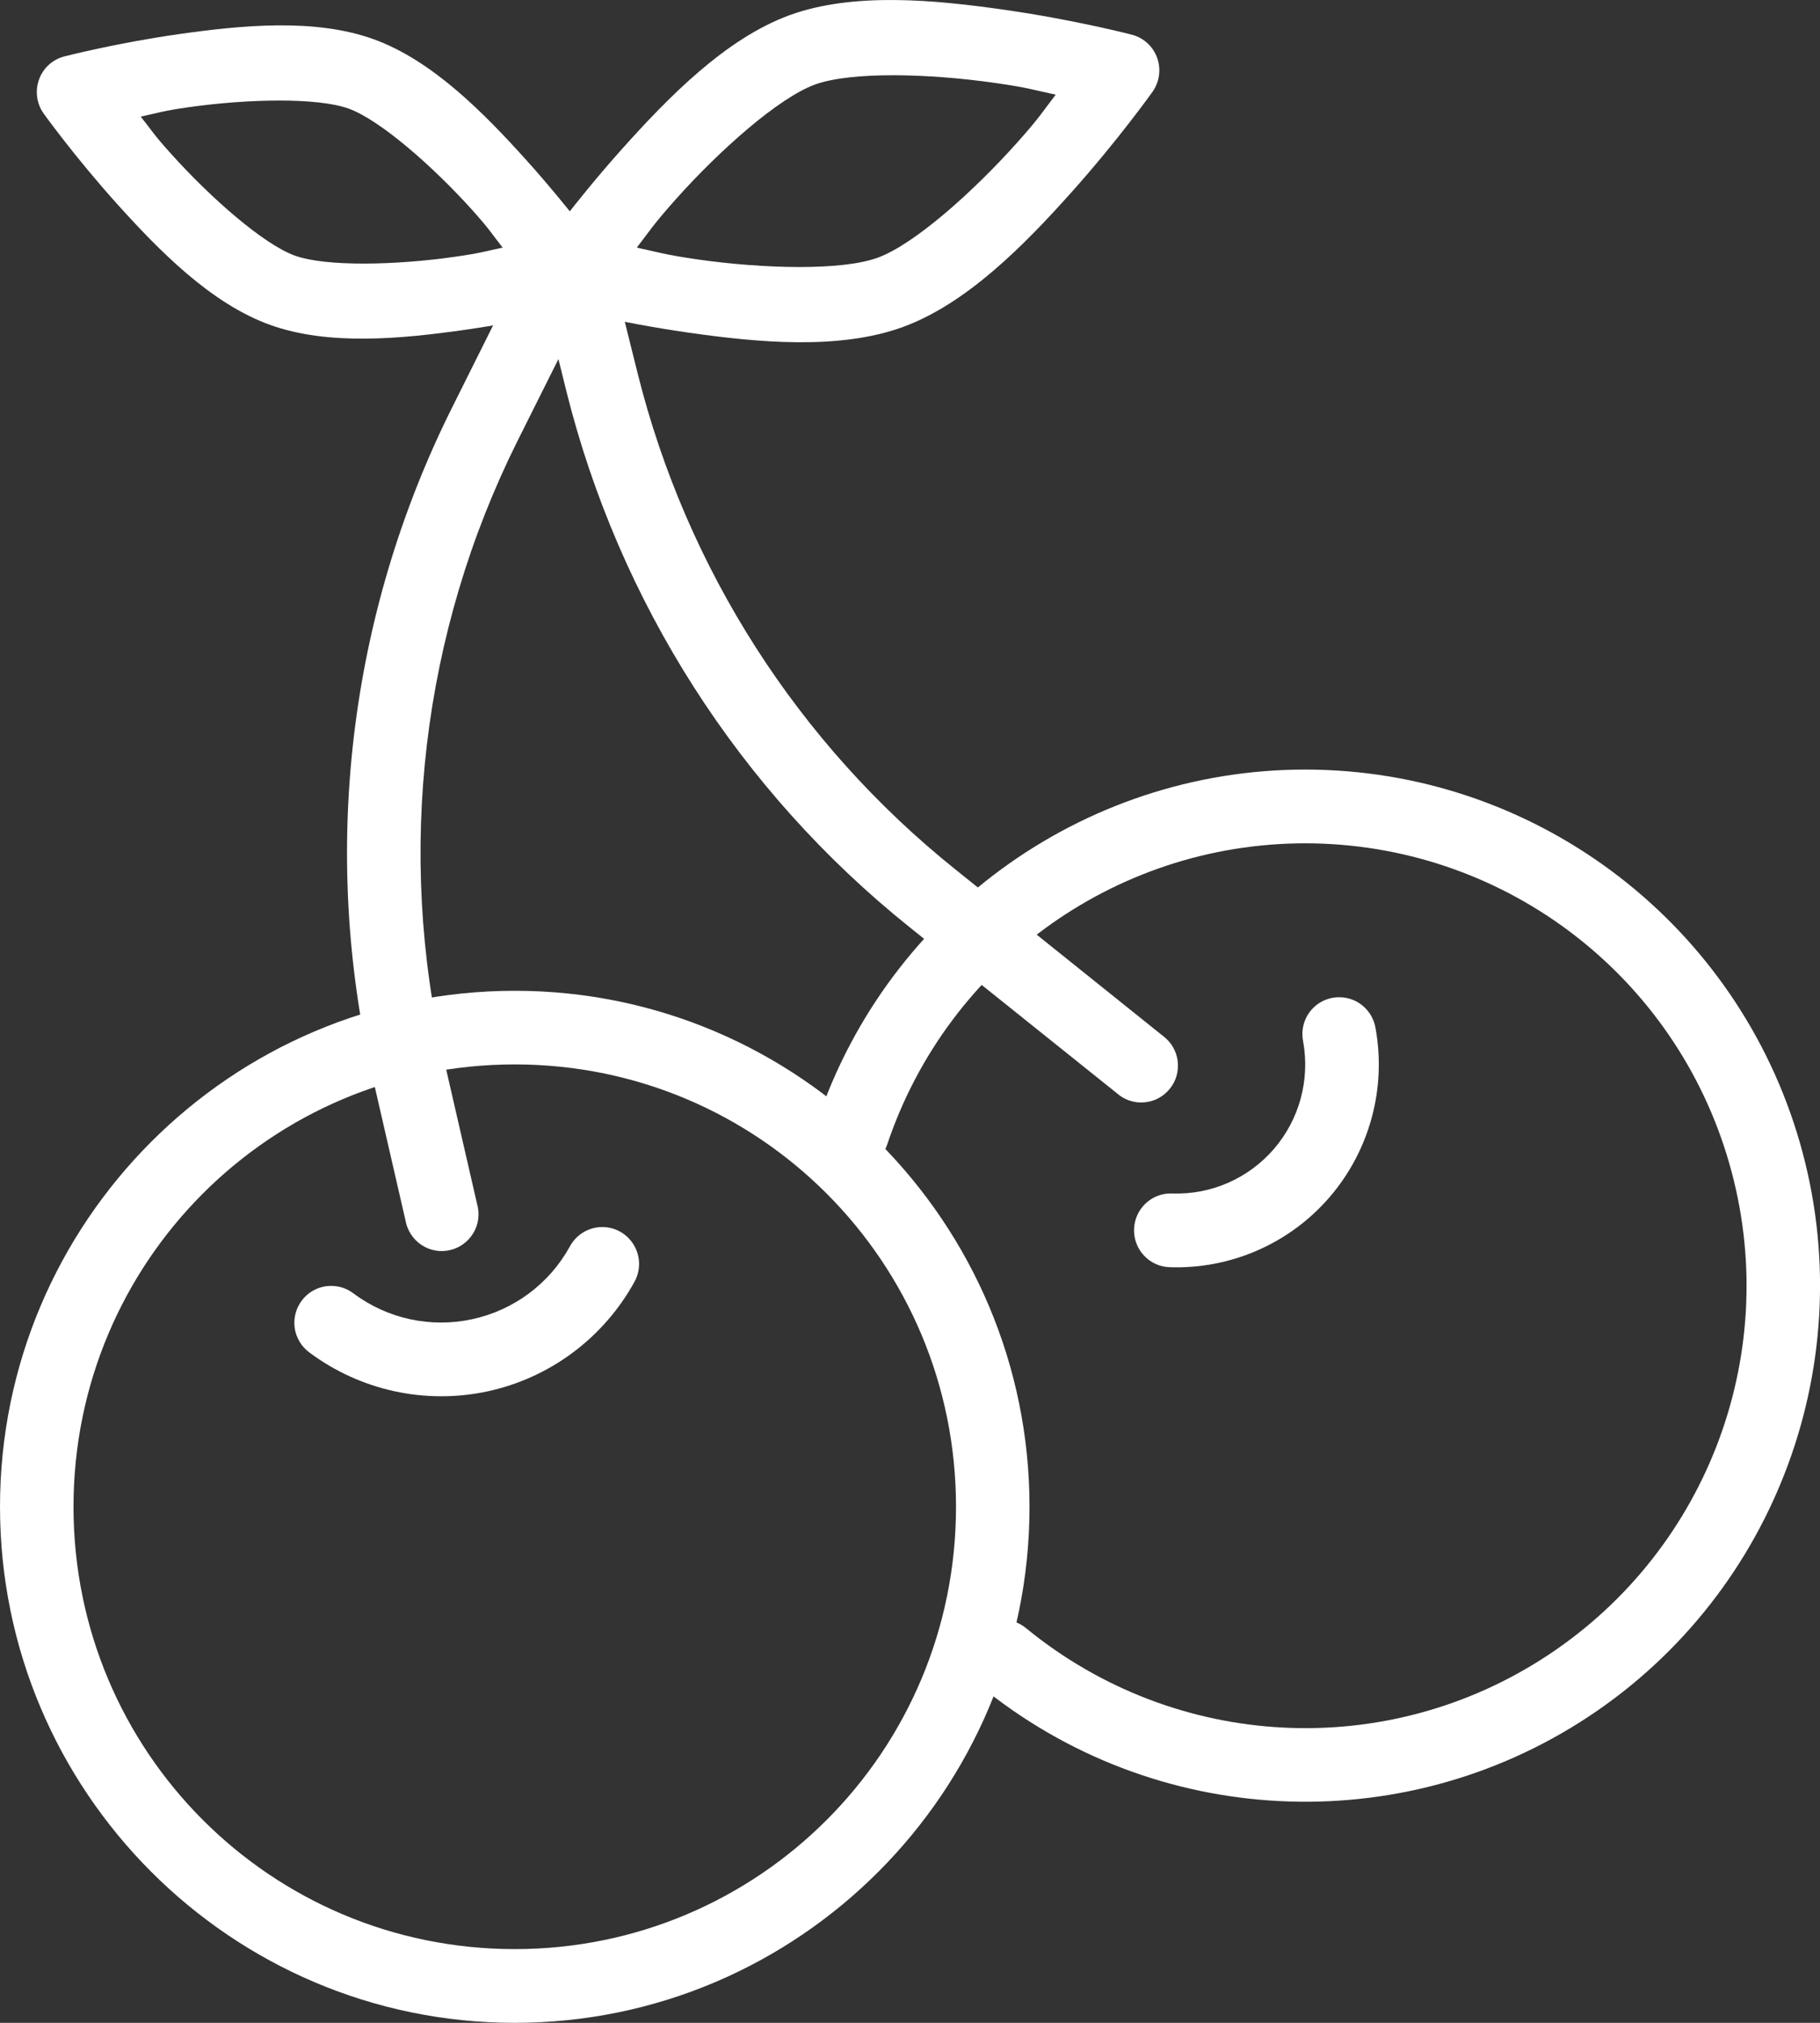
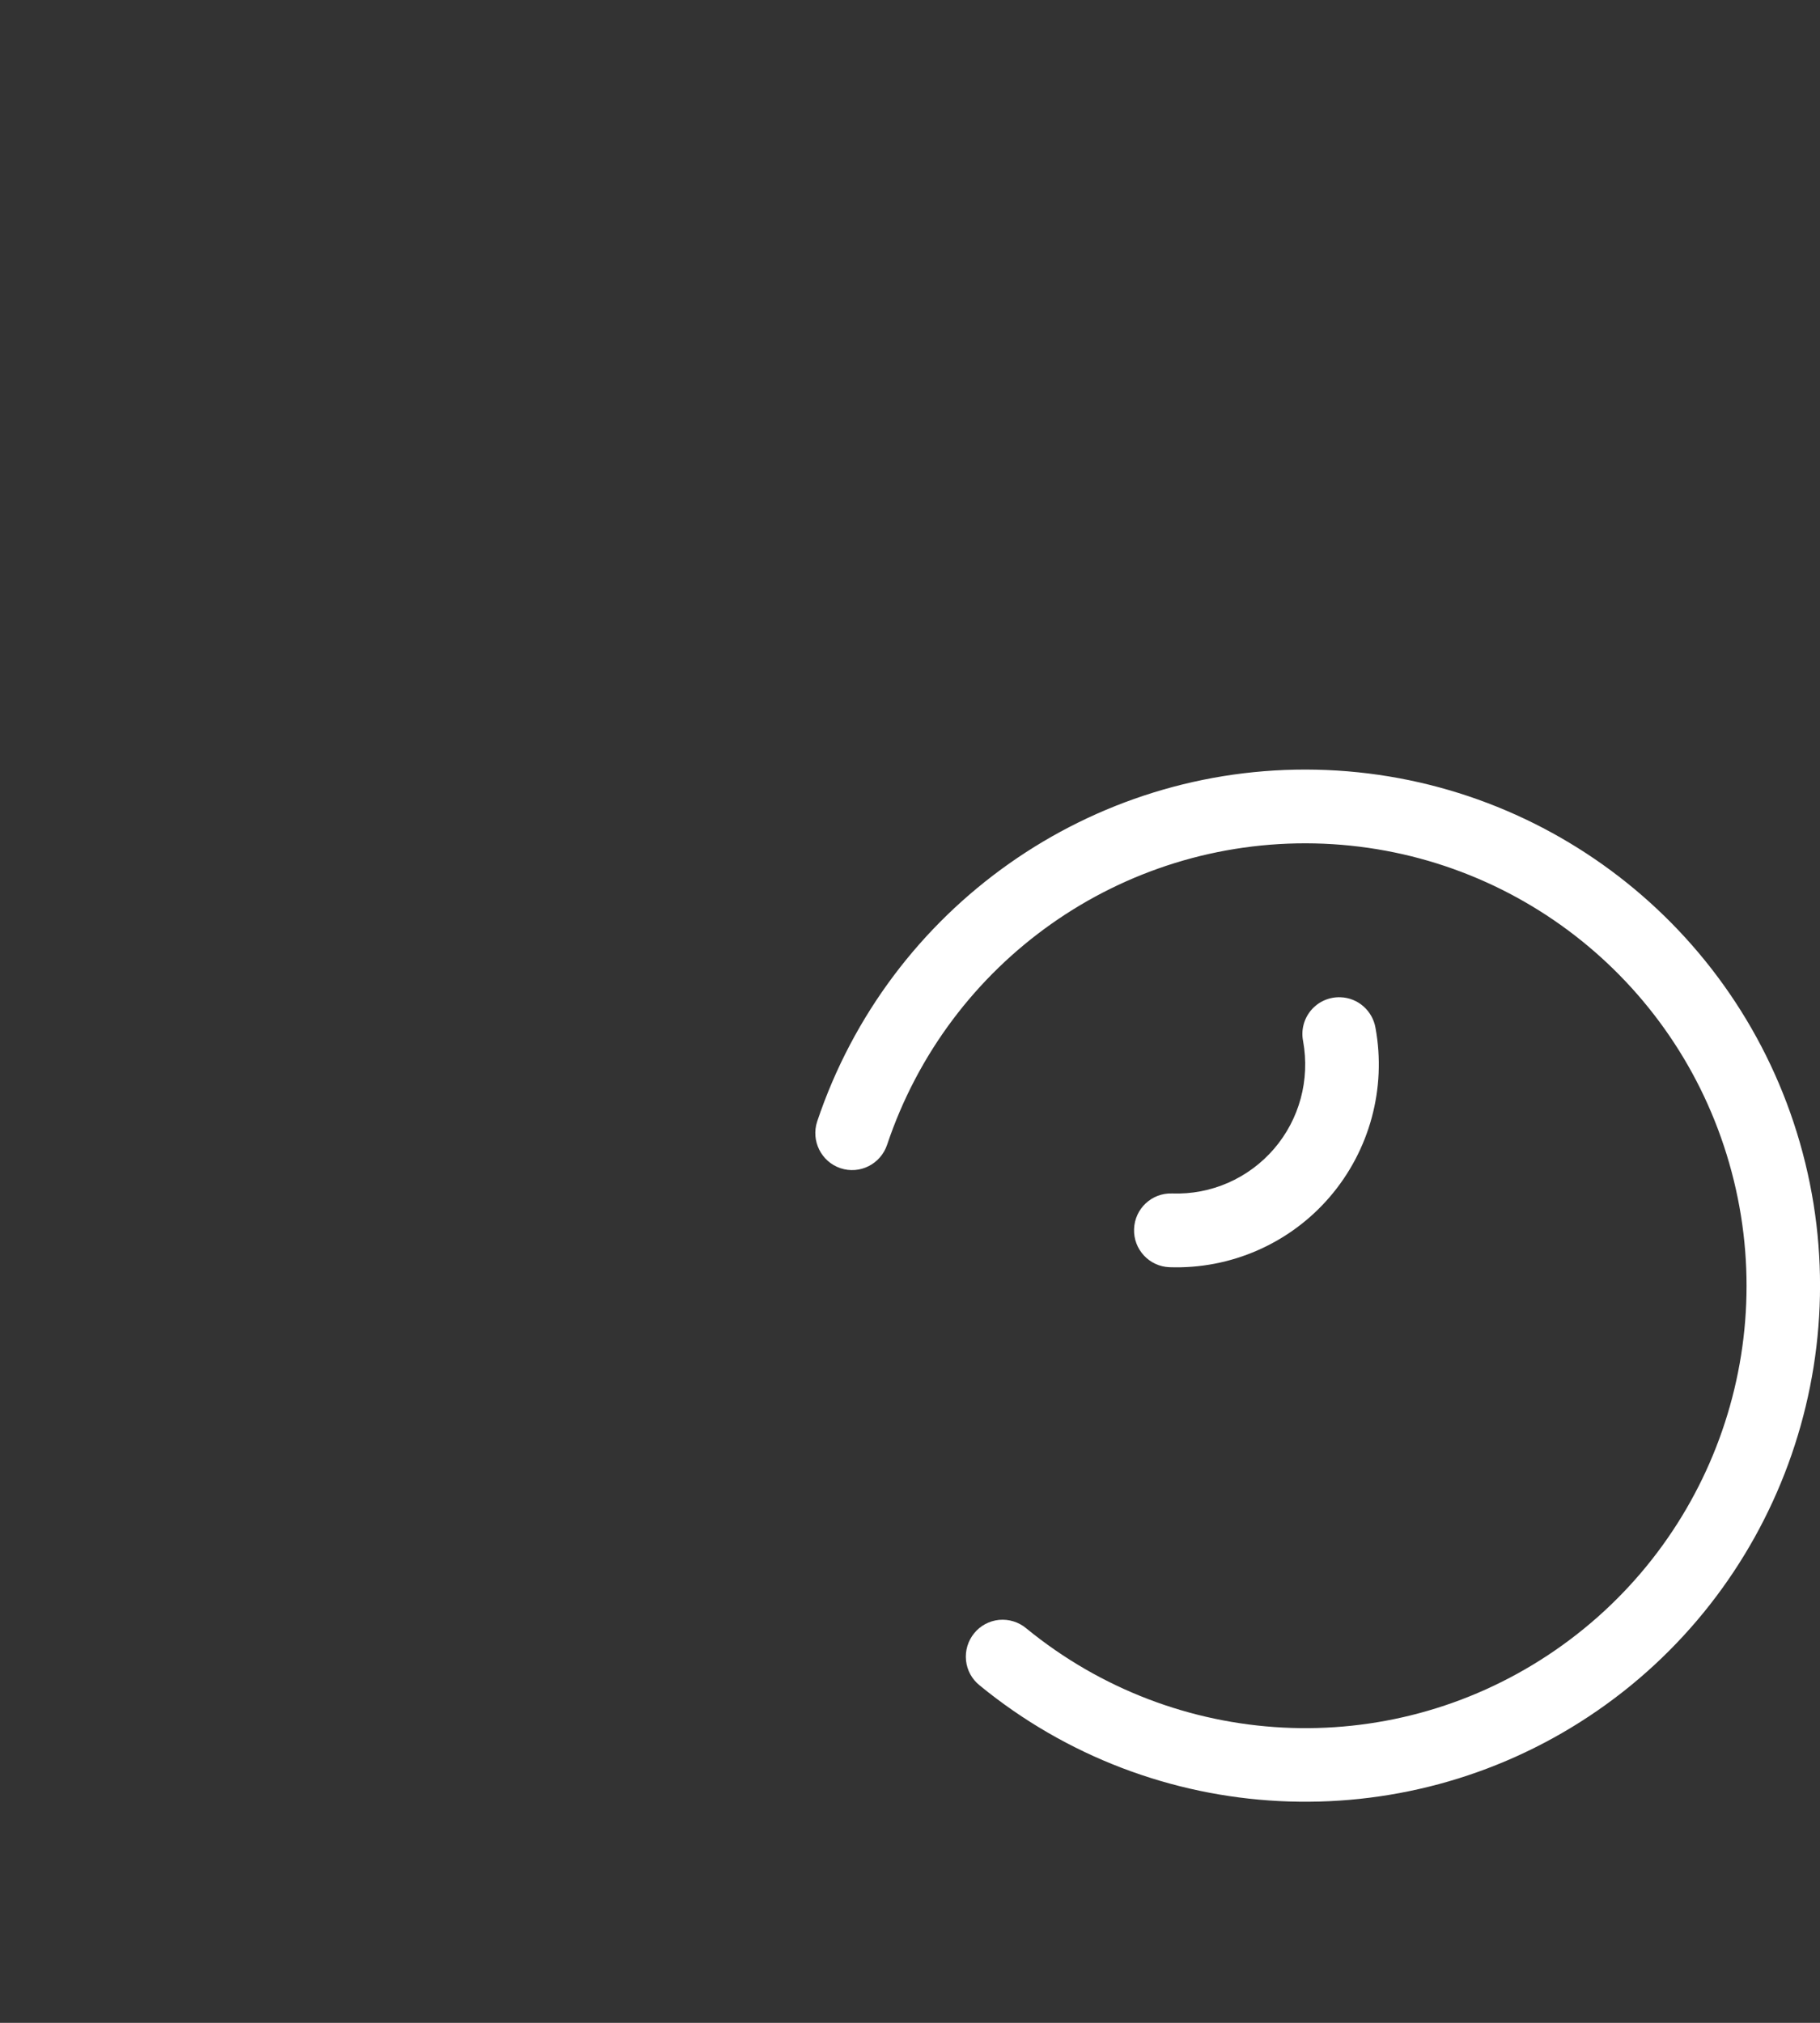
<svg xmlns="http://www.w3.org/2000/svg" width="18" height="20" viewBox="0 0 18 20" fill="none">
  <rect x="0" y="0" width="18" height="20" fill="#333333" stroke="none" />
-   <path fill-rule="evenodd" clip-rule="evenodd" d="M9.943 0.098C10.633 0.197 11.194 0.343 11.194 0.343H11.194C11.31 0.373 11.403 0.458 11.444 0.571C11.485 0.683 11.468 0.809 11.399 0.907C11.399 0.907 11.063 1.38 10.598 1.9C10.133 2.42 9.564 3.001 8.93 3.233C8.296 3.464 7.487 3.386 6.797 3.287C6.107 3.188 5.545 3.042 5.545 3.042C5.43 3.012 5.336 2.926 5.296 2.814C5.255 2.701 5.271 2.576 5.341 2.478C5.341 2.478 5.677 2.005 6.142 1.484C6.607 0.964 7.175 0.382 7.809 0.15C8.444 -0.081 9.253 -0.001 9.943 0.098L9.943 0.098ZM9.841 0.82C9.195 0.727 8.42 0.705 8.06 0.836C7.699 0.968 7.118 1.484 6.683 1.971C6.46 2.221 6.432 2.275 6.298 2.448C6.512 2.494 6.568 2.517 6.899 2.565C7.545 2.657 8.32 2.679 8.68 2.548C9.041 2.417 9.621 1.9 10.057 1.413C10.28 1.164 10.308 1.109 10.441 0.936C10.228 0.891 10.172 0.867 9.841 0.82Z" fill="white" />
-   <path fill-rule="evenodd" clip-rule="evenodd" d="M1.764 0.338C2.386 0.25 3.113 0.177 3.696 0.388C4.279 0.599 4.789 1.121 5.209 1.587C5.628 2.052 5.932 2.476 5.932 2.476C6.002 2.574 6.019 2.7 5.978 2.813C5.937 2.926 5.843 3.012 5.727 3.042C5.727 3.042 5.221 3.172 4.599 3.261C3.978 3.349 3.25 3.422 2.668 3.211C2.085 3 1.574 2.478 1.155 2.013C0.736 1.547 0.432 1.123 0.432 1.123V1.123C0.362 1.025 0.345 0.899 0.386 0.786C0.426 0.673 0.52 0.588 0.636 0.558C0.636 0.558 1.142 0.427 1.764 0.338V0.338ZM1.866 1.06C1.605 1.097 1.576 1.114 1.392 1.153C1.508 1.299 1.519 1.33 1.695 1.524C2.084 1.957 2.605 2.414 2.915 2.527C3.225 2.639 3.92 2.622 4.497 2.539C4.758 2.502 4.788 2.487 4.971 2.448C4.856 2.301 4.844 2.27 4.669 2.075C4.28 1.643 3.759 1.187 3.449 1.074C3.139 0.962 2.444 0.978 1.866 1.06V1.06Z" fill="white" />
-   <path d="M5.091 9.796C7.898 9.796 10.182 12.084 10.182 14.898C10.182 17.712 7.899 20 5.091 20C2.284 20 6.19888e-05 17.711 6.19888e-05 14.898C6.19888e-05 12.084 2.284 9.796 5.091 9.796ZM5.091 10.524C2.677 10.524 0.727 12.478 0.727 14.898C0.727 17.317 2.677 19.271 5.091 19.271C7.505 19.271 9.455 17.317 9.455 14.898C9.455 12.478 7.505 10.524 5.091 10.524Z" fill="white" />
  <path d="M13.018 7.61C15.244 7.658 17.184 9.154 17.801 11.298C18.418 13.441 17.571 15.742 15.713 16.971C13.855 18.2 11.411 18.075 9.688 16.663C9.612 16.602 9.564 16.514 9.554 16.417C9.544 16.321 9.573 16.224 9.634 16.149C9.695 16.073 9.784 16.026 9.88 16.016C9.977 16.007 10.073 16.036 10.148 16.098C11.628 17.31 13.718 17.418 15.312 16.363C16.907 15.308 17.632 13.34 17.102 11.5C16.573 9.66 14.913 8.381 13.003 8.339C11.092 8.298 9.381 9.505 8.773 11.32C8.708 11.511 8.502 11.614 8.312 11.55C8.122 11.486 8.019 11.279 8.082 11.088C8.791 8.973 10.793 7.562 13.018 7.61L13.018 7.61Z" fill="white" />
-   <path fill-rule="evenodd" clip-rule="evenodd" d="M5.634 2.144C5.801 2.142 5.948 2.256 5.989 2.418L6.306 3.69C6.789 5.625 7.892 7.348 9.446 8.594L11.5 10.241C11.581 10.3 11.634 10.389 11.647 10.488C11.66 10.587 11.633 10.687 11.57 10.764C11.508 10.842 11.417 10.891 11.318 10.899C11.218 10.908 11.12 10.875 11.046 10.809L8.992 9.164C7.313 7.818 6.123 5.956 5.601 3.866L5.523 3.55L5.118 4.36C4.173 6.255 3.917 8.42 4.392 10.484L4.718 11.902C4.746 11.998 4.734 12.102 4.683 12.189C4.632 12.275 4.549 12.337 4.451 12.36C4.353 12.383 4.25 12.364 4.167 12.308C4.084 12.252 4.027 12.164 4.01 12.065L3.684 10.647C3.17 8.419 3.448 6.08 4.469 4.034L5.312 2.345L5.311 2.345C5.373 2.222 5.497 2.145 5.634 2.144L5.634 2.144Z" fill="white" />
  <path d="M13.257 9.86C13.43 9.865 13.575 9.993 13.604 10.164C13.713 10.761 13.546 11.376 13.15 11.836C12.755 12.295 12.172 12.55 11.567 12.529C11.366 12.522 11.209 12.353 11.216 12.152C11.223 11.95 11.391 11.793 11.592 11.8C11.978 11.814 12.347 11.652 12.6 11.359C12.852 11.066 12.957 10.676 12.888 10.295H12.888C12.866 10.186 12.895 10.073 12.967 9.988C13.039 9.903 13.146 9.856 13.257 9.86L13.257 9.86Z" fill="white" />
-   <path d="M5.965 12.132C6.093 12.135 6.21 12.205 6.273 12.317C6.337 12.429 6.336 12.566 6.273 12.677C5.968 13.229 5.439 13.623 4.824 13.756C4.209 13.889 3.566 13.749 3.061 13.373C2.983 13.316 2.93 13.23 2.915 13.133C2.901 13.037 2.925 12.939 2.983 12.861C3.041 12.782 3.128 12.731 3.224 12.717C3.321 12.704 3.419 12.729 3.496 12.788C3.833 13.04 4.26 13.132 4.671 13.043C5.081 12.954 5.433 12.693 5.636 12.324V12.324C5.701 12.203 5.828 12.129 5.965 12.132L5.965 12.132Z" fill="white" />
</svg>